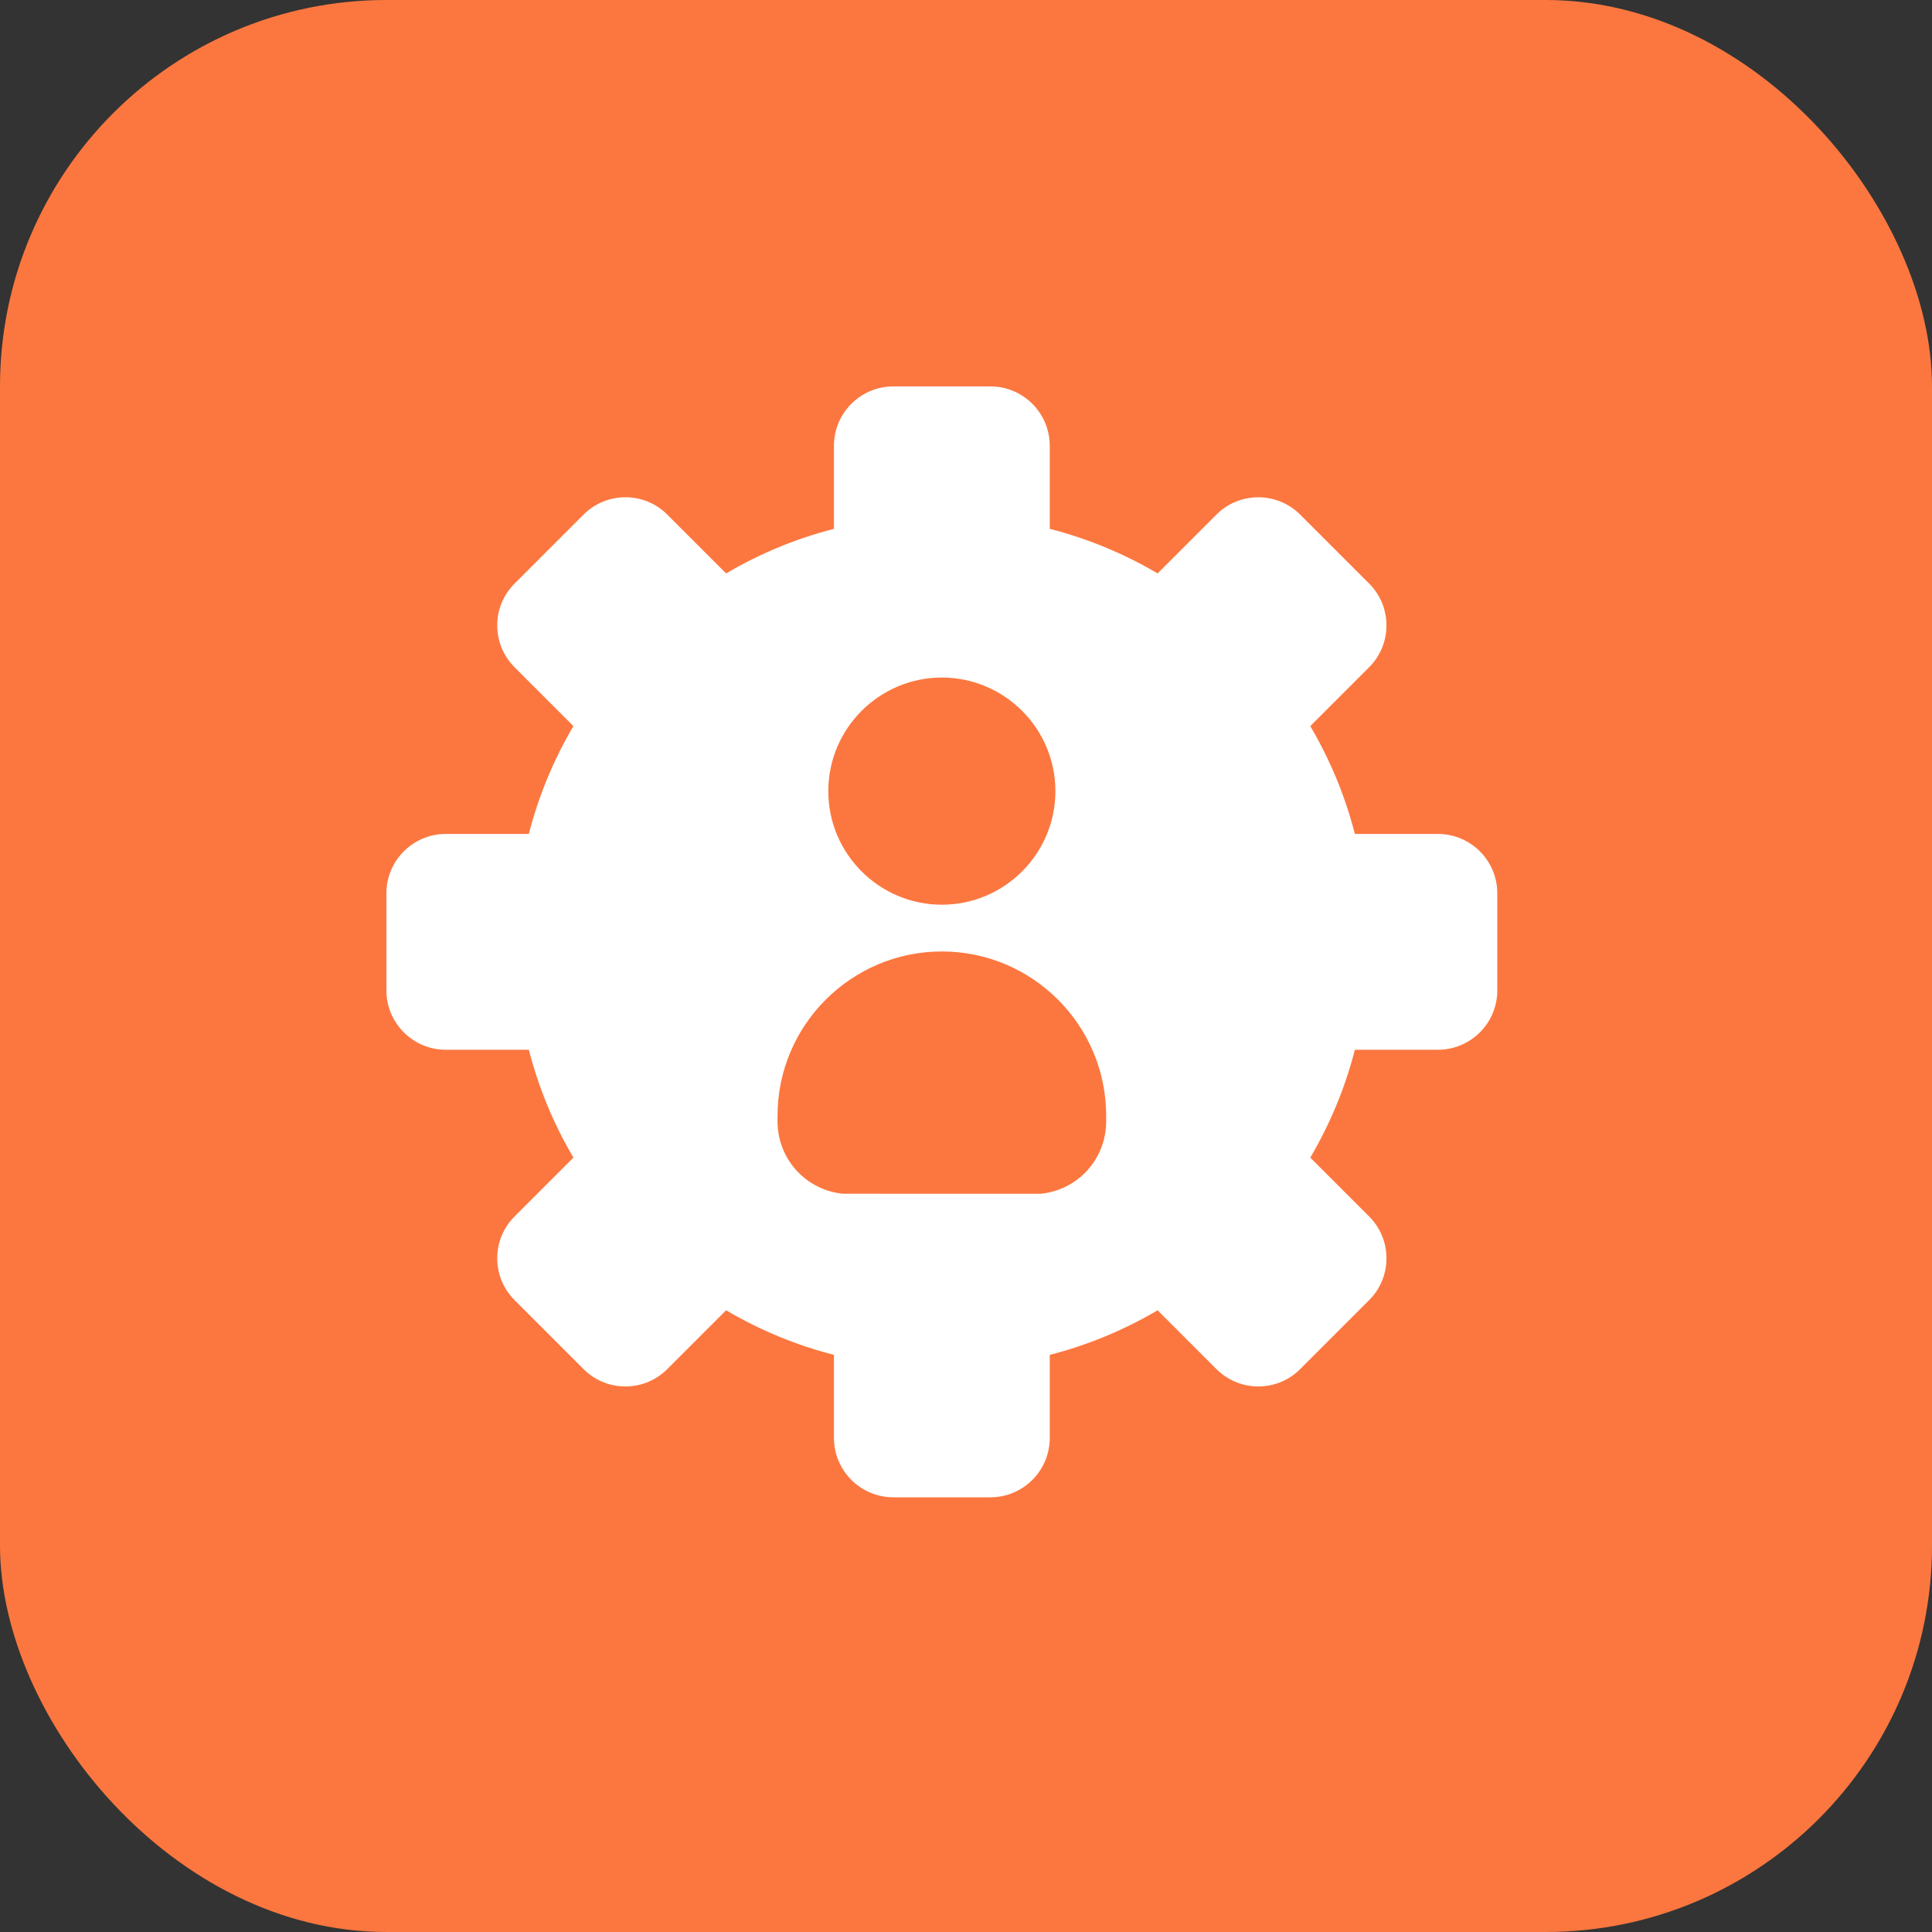
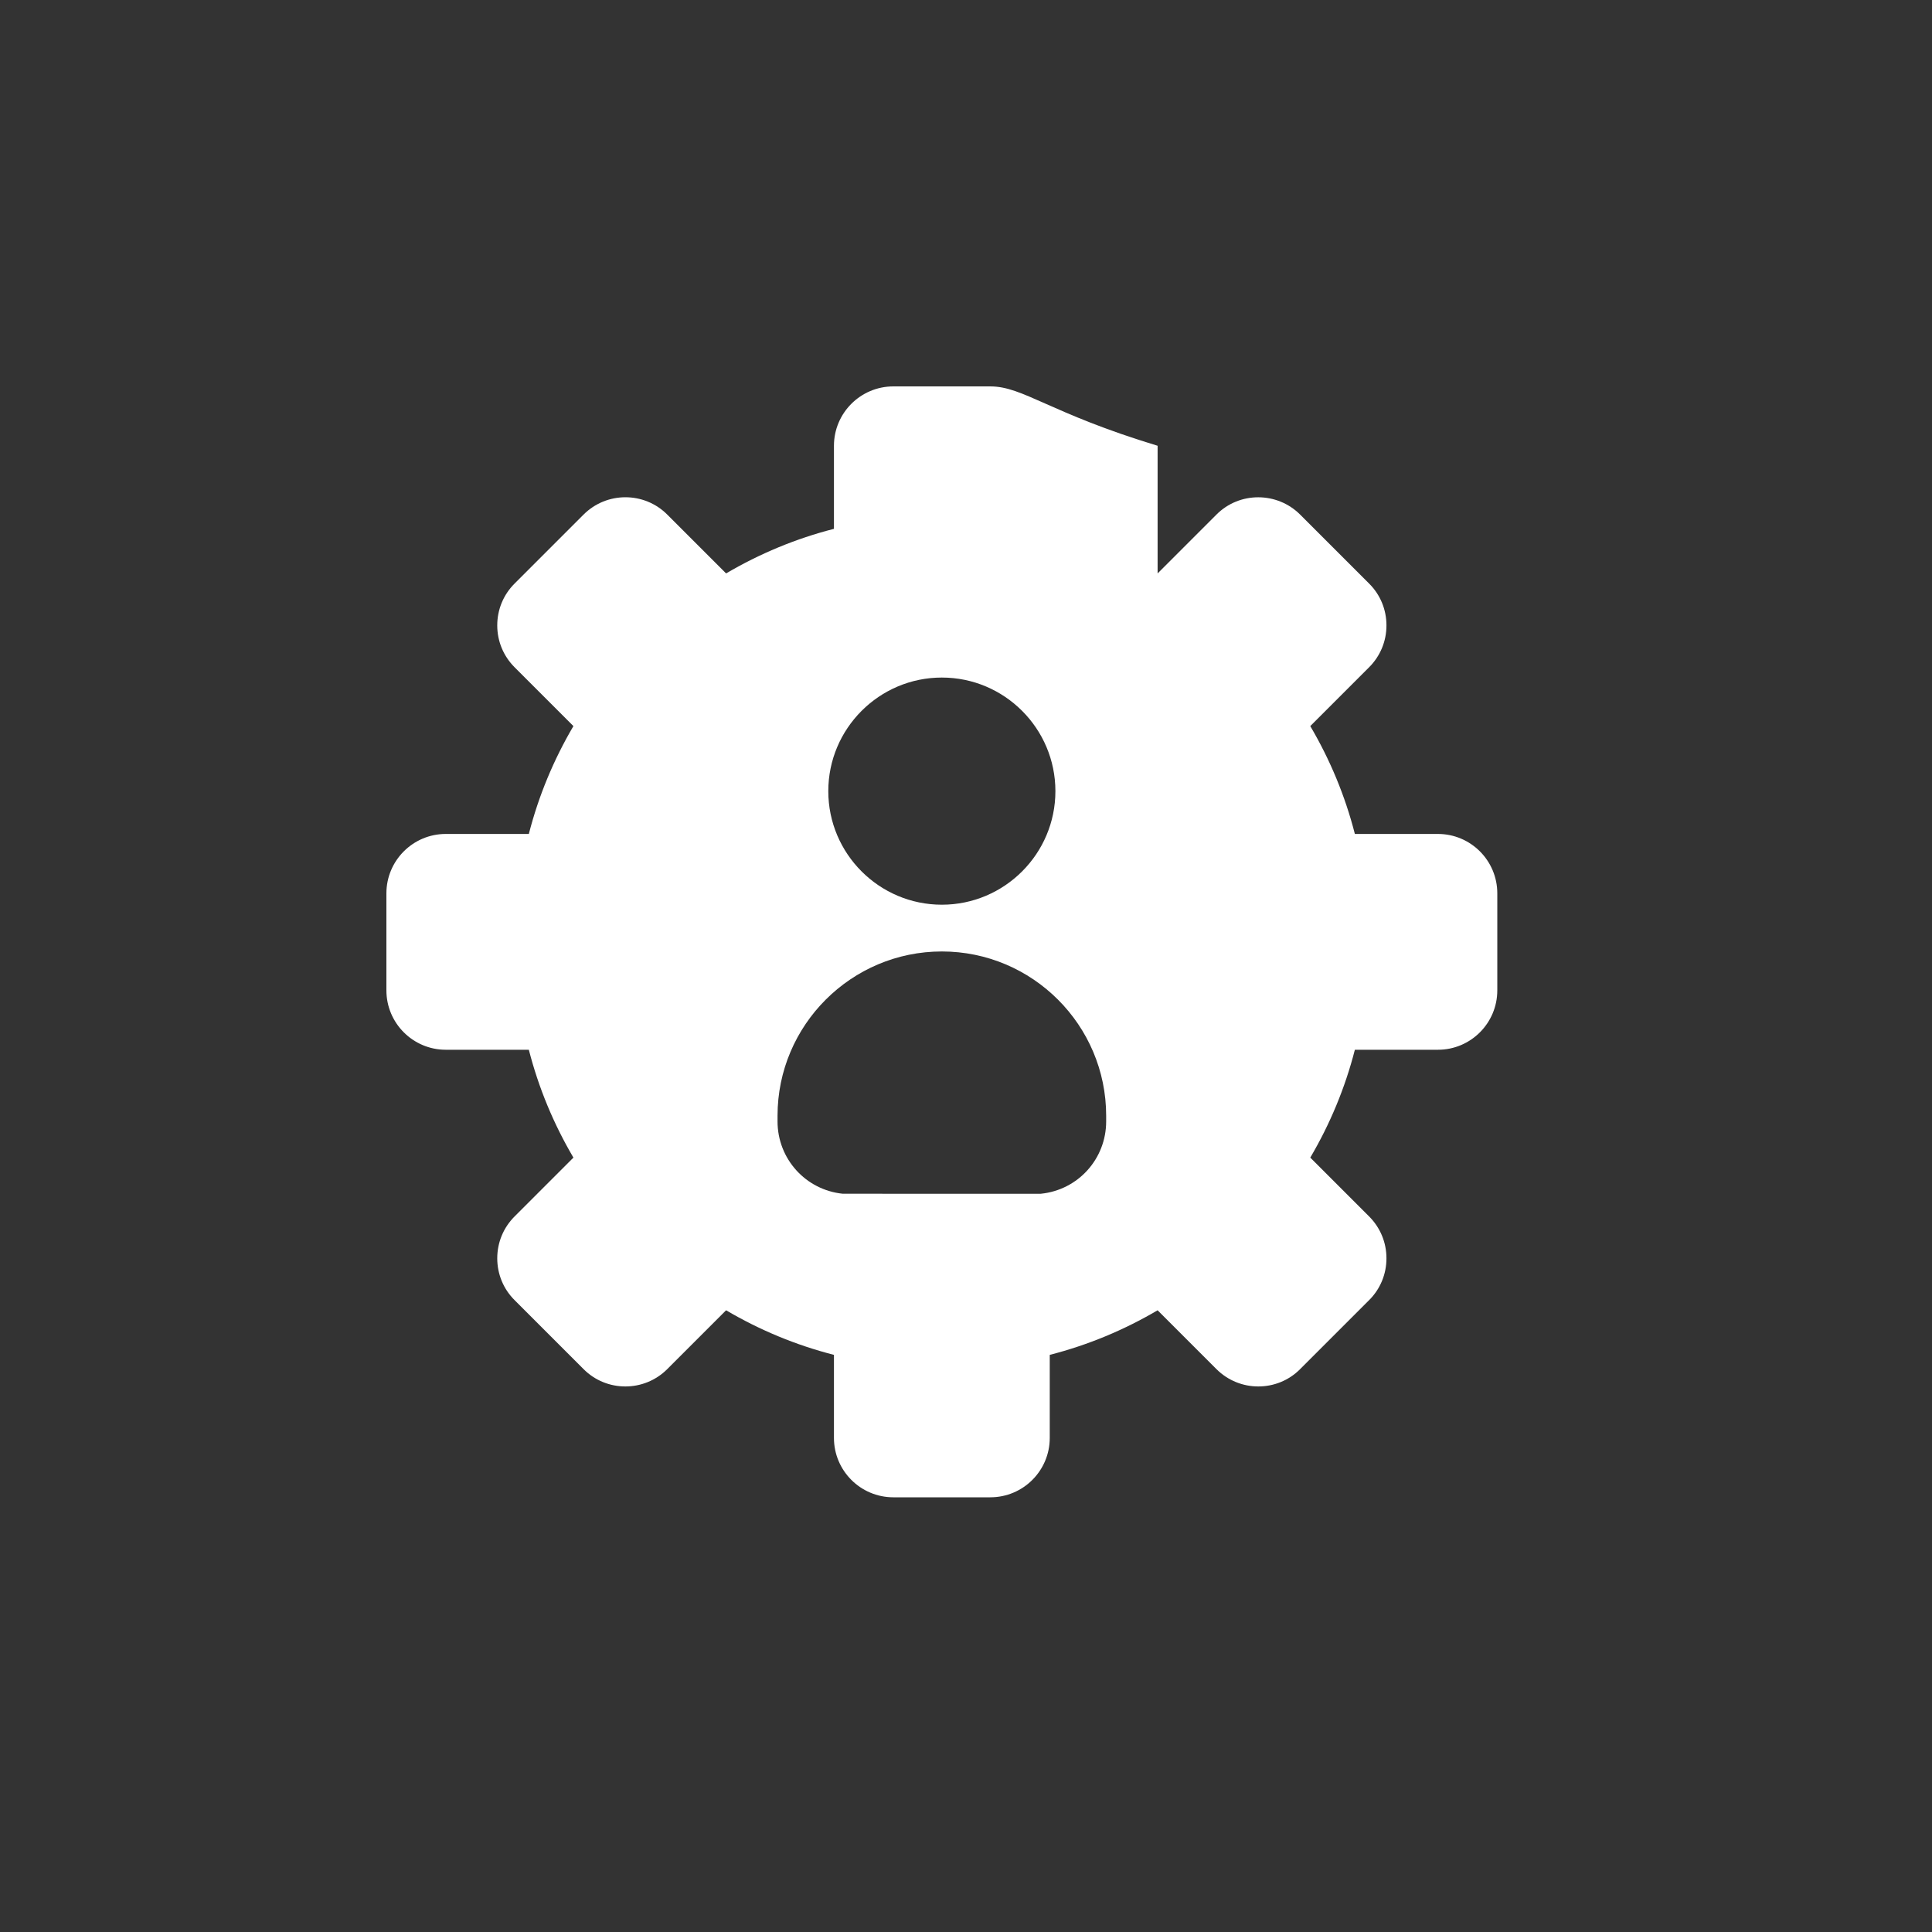
<svg xmlns="http://www.w3.org/2000/svg" width="40" height="40" viewBox="0 0 40 40" fill="none">
  <rect x="0" y="0" width="40" height="40" fill="#333333" stroke="none" />
-   <rect width="40" height="40" rx="8" fill="#FC773F" />
-   <path d="M29.771 17.266H28.051C27.849 16.477 27.537 15.728 27.128 15.033L28.345 13.816C28.577 13.584 28.705 13.277 28.705 12.948C28.705 12.62 28.577 12.311 28.345 12.081L26.919 10.655C26.441 10.177 25.661 10.175 25.184 10.655L23.967 11.872C23.272 11.463 22.523 11.151 21.734 10.949V9.229C21.734 8.552 21.184 8 20.504 8H18.496C17.816 8 17.266 8.552 17.266 9.229V10.949C16.477 11.151 15.728 11.463 15.033 11.872L13.816 10.655C13.339 10.175 12.559 10.175 12.081 10.655L10.655 12.081C10.423 12.311 10.295 12.62 10.295 12.948C10.295 13.277 10.423 13.584 10.655 13.816L11.872 15.033C11.463 15.728 11.151 16.477 10.949 17.266H9.229C8.552 17.266 8 17.816 8 18.496V20.504C8 21.184 8.552 21.734 9.229 21.734H10.949C11.151 22.523 11.463 23.272 11.872 23.967L10.655 25.184C10.423 25.416 10.295 25.723 10.295 26.052C10.295 26.38 10.423 26.689 10.655 26.919L12.081 28.345C12.319 28.585 12.633 28.705 12.948 28.705C13.262 28.705 13.576 28.585 13.816 28.345L15.033 27.128C15.728 27.537 16.477 27.849 17.266 28.051V29.771C17.266 30.448 17.816 31 18.496 31H20.504C21.184 31 21.734 30.448 21.734 29.771V28.051C22.523 27.849 23.272 27.537 23.967 27.128L25.184 28.345C25.424 28.585 25.738 28.705 26.052 28.705C26.367 28.705 26.681 28.585 26.919 28.345L28.345 26.919C28.577 26.689 28.705 26.38 28.705 26.052C28.705 25.723 28.577 25.416 28.345 25.184L27.128 23.967C27.537 23.272 27.849 22.523 28.051 21.734H29.771C30.448 21.734 31 21.184 31 20.504V18.496C31 17.816 30.448 17.266 29.771 17.266ZM19.5 14.028C20.796 14.028 21.851 15.083 21.851 16.38C21.851 17.676 20.796 18.731 19.5 18.731C18.204 18.731 17.149 17.676 17.149 16.38C17.149 15.083 18.204 14.028 19.5 14.028ZM22.902 23.217C22.902 23.992 22.322 24.636 21.552 24.715L21.539 24.716L17.448 24.715C16.679 24.636 16.098 23.992 16.098 23.217V23.101C16.098 21.225 17.625 19.699 19.5 19.699C21.376 19.699 22.902 21.225 22.902 23.101L22.902 23.217Z" fill="white" />
+   <path d="M29.771 17.266H28.051C27.849 16.477 27.537 15.728 27.128 15.033L28.345 13.816C28.577 13.584 28.705 13.277 28.705 12.948C28.705 12.62 28.577 12.311 28.345 12.081L26.919 10.655C26.441 10.177 25.661 10.175 25.184 10.655L23.967 11.872V9.229C21.734 8.552 21.184 8 20.504 8H18.496C17.816 8 17.266 8.552 17.266 9.229V10.949C16.477 11.151 15.728 11.463 15.033 11.872L13.816 10.655C13.339 10.175 12.559 10.175 12.081 10.655L10.655 12.081C10.423 12.311 10.295 12.62 10.295 12.948C10.295 13.277 10.423 13.584 10.655 13.816L11.872 15.033C11.463 15.728 11.151 16.477 10.949 17.266H9.229C8.552 17.266 8 17.816 8 18.496V20.504C8 21.184 8.552 21.734 9.229 21.734H10.949C11.151 22.523 11.463 23.272 11.872 23.967L10.655 25.184C10.423 25.416 10.295 25.723 10.295 26.052C10.295 26.38 10.423 26.689 10.655 26.919L12.081 28.345C12.319 28.585 12.633 28.705 12.948 28.705C13.262 28.705 13.576 28.585 13.816 28.345L15.033 27.128C15.728 27.537 16.477 27.849 17.266 28.051V29.771C17.266 30.448 17.816 31 18.496 31H20.504C21.184 31 21.734 30.448 21.734 29.771V28.051C22.523 27.849 23.272 27.537 23.967 27.128L25.184 28.345C25.424 28.585 25.738 28.705 26.052 28.705C26.367 28.705 26.681 28.585 26.919 28.345L28.345 26.919C28.577 26.689 28.705 26.38 28.705 26.052C28.705 25.723 28.577 25.416 28.345 25.184L27.128 23.967C27.537 23.272 27.849 22.523 28.051 21.734H29.771C30.448 21.734 31 21.184 31 20.504V18.496C31 17.816 30.448 17.266 29.771 17.266ZM19.5 14.028C20.796 14.028 21.851 15.083 21.851 16.38C21.851 17.676 20.796 18.731 19.5 18.731C18.204 18.731 17.149 17.676 17.149 16.38C17.149 15.083 18.204 14.028 19.5 14.028ZM22.902 23.217C22.902 23.992 22.322 24.636 21.552 24.715L21.539 24.716L17.448 24.715C16.679 24.636 16.098 23.992 16.098 23.217V23.101C16.098 21.225 17.625 19.699 19.5 19.699C21.376 19.699 22.902 21.225 22.902 23.101L22.902 23.217Z" fill="white" />
</svg>